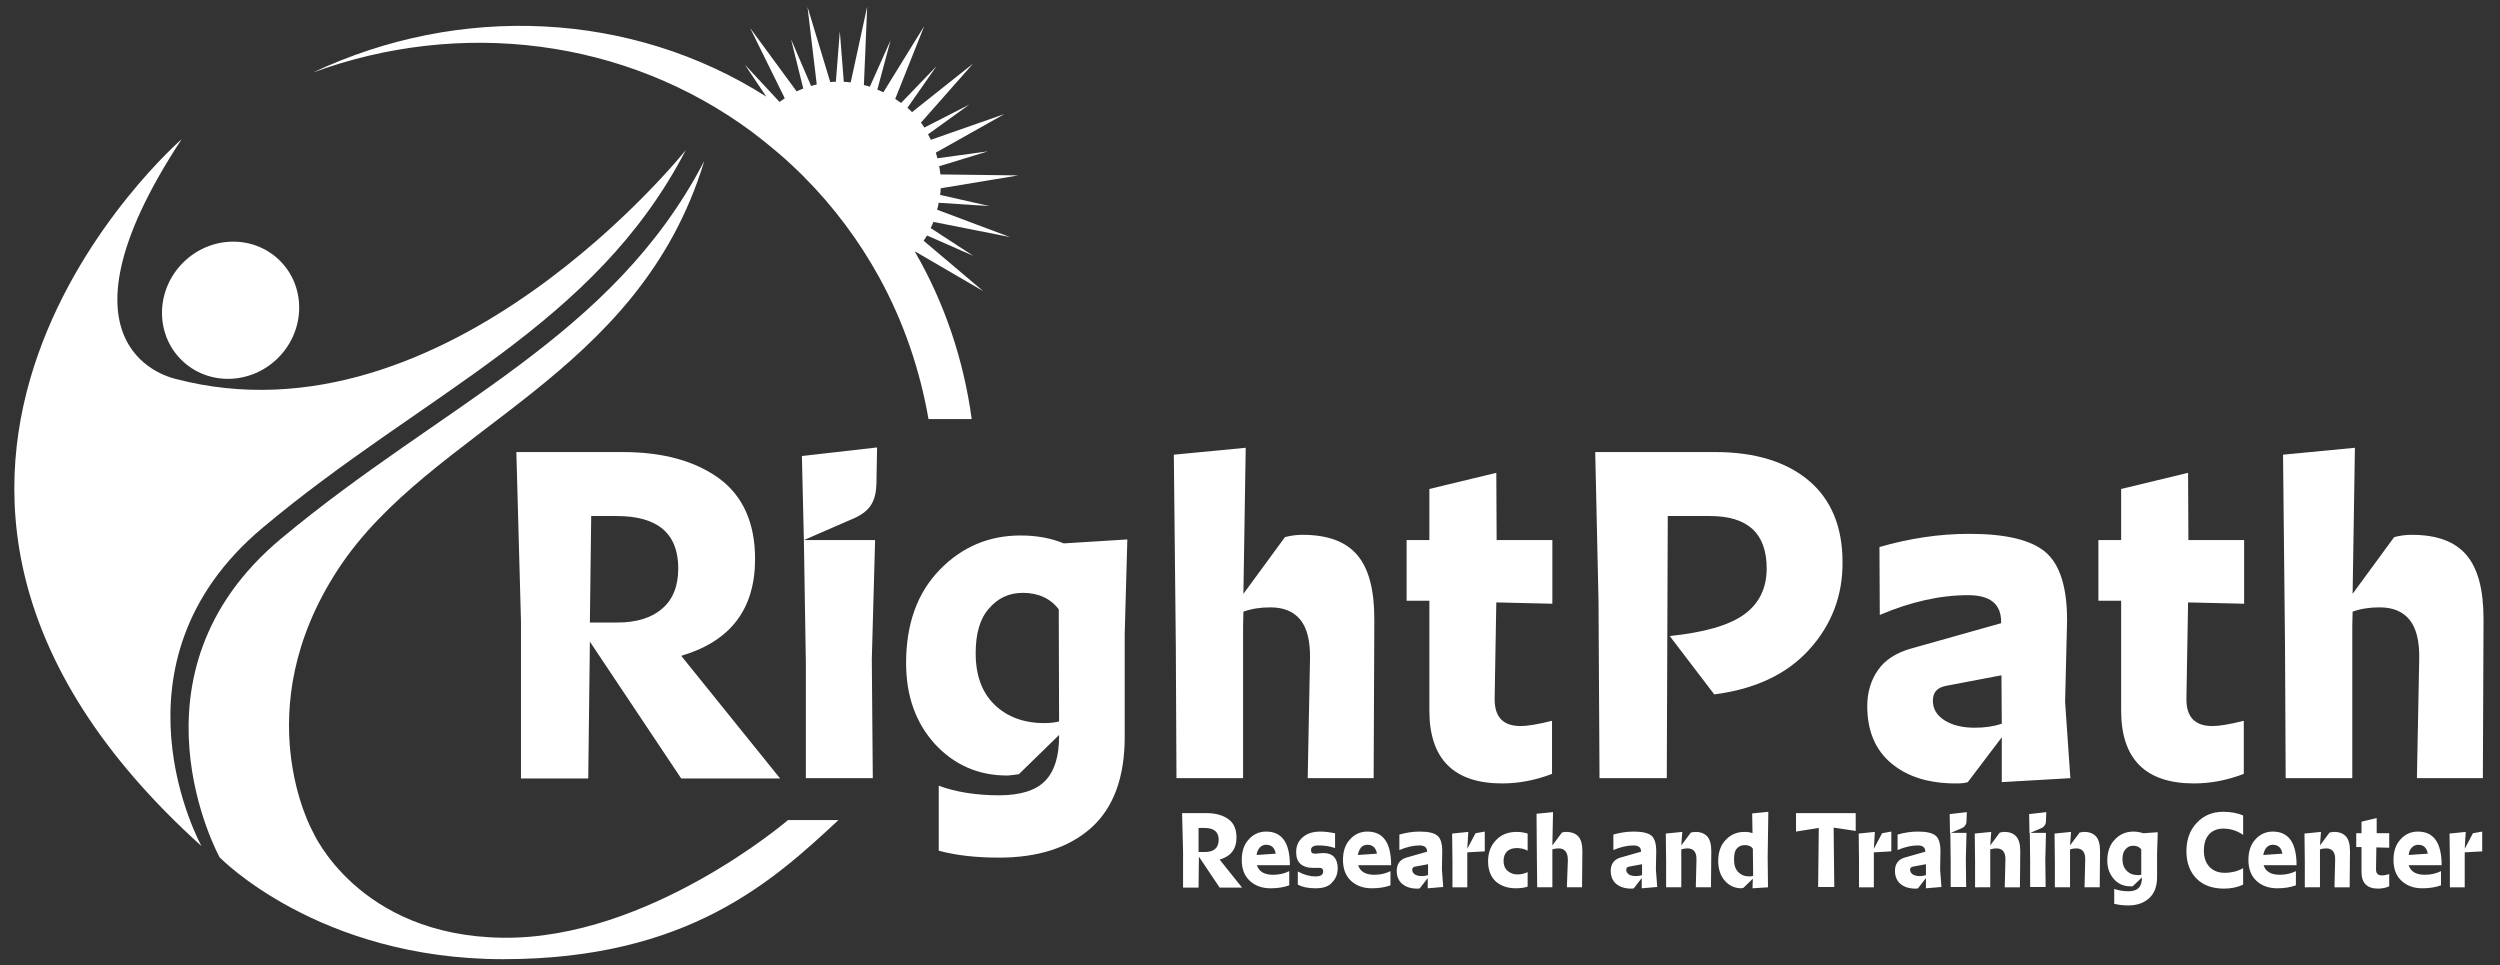
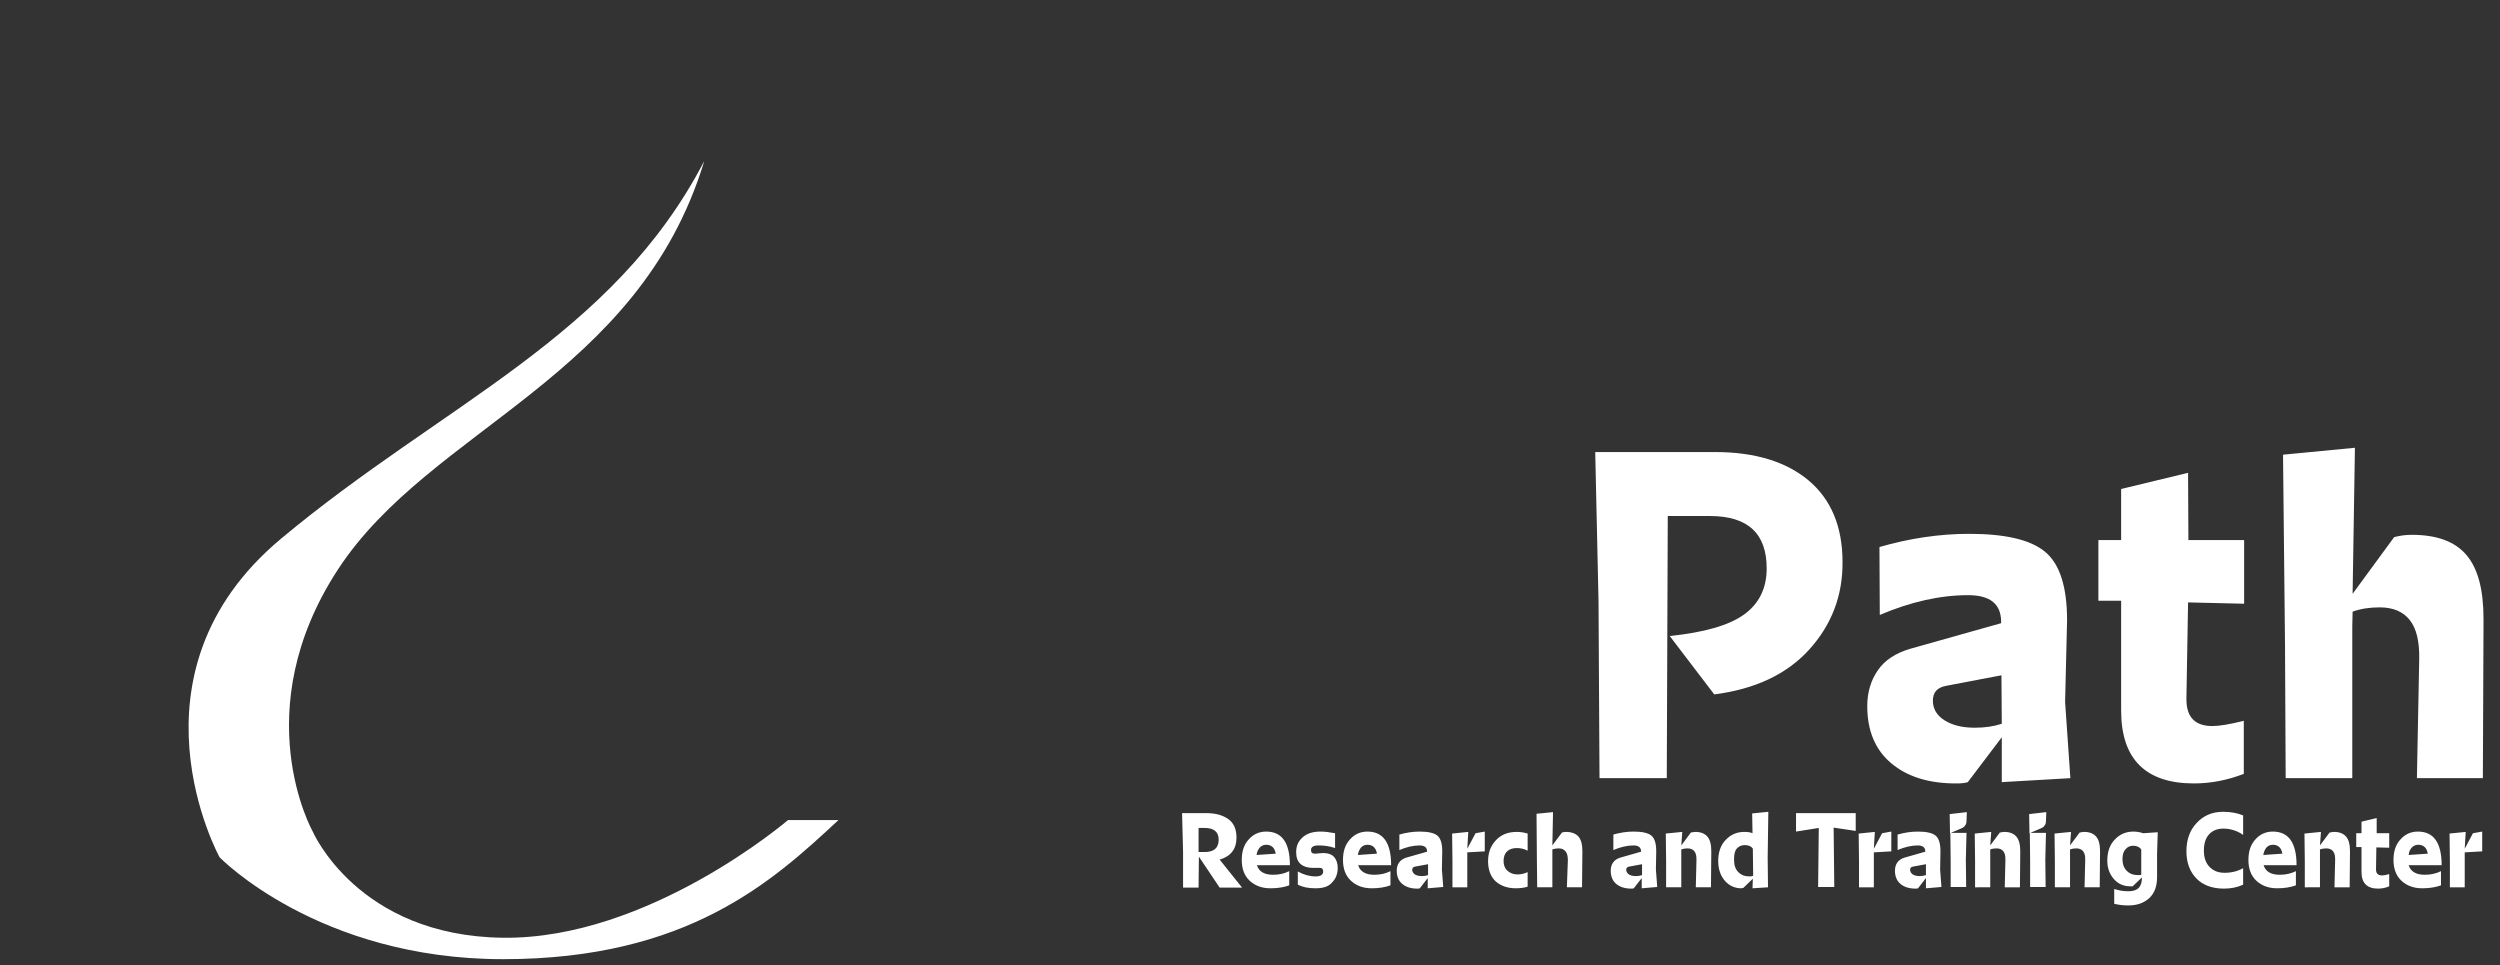
<svg xmlns="http://www.w3.org/2000/svg" xml:space="preserve" id="Layer_1" x="0" y="0" version="1.1" viewBox="0 0 758.2 292.8">
  <rect x="0" y="0" width="758.2" height="292.8" fill="#333333" stroke="none" />
  <style>.st0{fill:#fff}.st1{fill:#fff}.st2{fill:#fff}</style>
  <switch>
    <g>
-       <path d="M283.1 67.3c-.3.7-.6 1.4-.9 2l.1-.1 12.9 8.4-14.1-6.2.1-.1c-.3.6-.7 1.2-1.1 1.7l18.1 15.3-20.6-12s0 .1-.1.1c9.1 15.7 14.8 33 17.2 50.7h-13.1c-2.6-14.9-7.5-29.4-14.9-42.9-6.1-11.1-13.8-21.5-23.2-30.9-4.8-4.8-10-9.2-15.3-13.2C189.7 11.5 139.5 5.6 94.9 22c44.5-21 96.6-18.7 137.5 7.3l-6.5-9.7 10.5 11.3-.1.1c.6-.4 1.1-.8 1.7-1.2L227.5 8.5l14.1 19.2 2.1-.9h-.1l-3.7-14.9 6.1 14.2h-.1c.6-.2 1.2-.3 1.8-.5l-2.8-23.5 6.9 22.8c.6-.1 1.2-.1 1.8-.1h-.1l1.2-15.3 1.2 15.3h-.2c.8 0 1.6.1 2.3.2l5-23-1 23.8c.6.1 1.2.3 1.8.5l6.3-14.1-4 14.9h-.2c.7.3 1.3.5 2 .9l12.4-20.1-8.8 22.1c.6.4 1.3.9 1.9 1.3l-.1-.1L284 20.1l-8.8 12.6-.1-.1c.5.4 1 .9 1.5 1.4l18.5-14.7-15.8 17.9c.4.5.8 1.1 1.1 1.6l-.1-.1 13.7-7-12.5 9-.1-.1.9 1.8 22.3-7.8-20.8 11.7c.2.6.4 1.2.5 1.8V48l15.3-2.1-14.7 4.5-.1-.1c.2.8.3 1.7.4 2.6l23.6.3-23.5 3.9c0 .7-.1 1.4-.2 2.1v-.1l15 3.4-15.4-1v-.1c-.1.8-.3 1.5-.5 2.2l22.1 8.3-23.2-4.6z" class="st0" />
-       <ellipse cx="69.9" cy="94.1" class="st1" rx="21.2" ry="20.4" transform="rotate(-45.001 69.908 94.055)" />
-       <path d="M55.1 42.2s-118.1 102.5 6 214.4c0 0-30.6-55.3 18.5-96.5S180.2 99.1 208 45.5c0 0-72.5 91.1-154.8 69.4-.1-.1-40.8-7.9 1.9-72.7z" class="st1" />
      <path d="M213.6 48.8c-27.8 53.6-79.2 73.5-128.4 114.6S66.6 260 66.6 260s29.9 30.9 86 30.9 81.9-23.8 101.7-42.2H239s-42.2 36.2-86.4 35.7-57.8-32.3-57.8-32.3-20.4-36.4 7.7-79.4 91.1-57.9 111.1-123.9z" class="st0" />
-       <path d="M158 236v-47.6l-1.4-51.3h32.2c12.3 0 22 2.7 29.3 8 7.2 5.3 10.9 13.5 10.9 24.4 0 15.3-7.5 25-22.4 29.4l30 37.2h-30l-27.7-41.5-.5 41.5H158zm20.9-47.2h8.3c5.8 0 10.4-1.4 13.6-4.2 3.3-2.8 4.9-6.9 4.9-12.2 0-10.6-6.2-15.9-18.7-15.9h-7.7l-.4 32.3zM243.2 138.3l22.8-2.6-.2 11.2c-.1 2.6-.6 4.6-1.6 6.2-1 1.6-2.6 2.9-5 4l-15.4 6.7-.6-25.5zm1.2 97.7v-35l-.6-37.2h21.6l-1 36.1.3 36.1h-20.3zM303 260.1c-7.1 0-13.1-.7-18.3-2.1v-19.7c5.2 1.9 11.3 2.9 18.3 2.9 6.5 0 11.2-1.5 14-4.4 2.8-2.9 4.2-7.4 4.2-13.5v-.4L309 234.8c-.1 0-.6.1-1.5.2s-1.6.2-2 .2c-8.8 0-16.1-3.2-22-9.6-5.8-6.4-8.7-14.6-8.7-24.5 0-11.9 3.4-21.3 10.2-28.3 6.8-7 15-10.4 24.5-10.4 4.9 0 9.3.8 13.1 2.4l19.3-1.2-.8 28.6v31.3c0 12.3-3.4 21.5-10.2 27.6-6.8 6-16.1 9-27.9 9zm-7.1-62c0 6.7 1.9 11.9 5.7 15.6 3.8 3.7 8.9 5.6 15.1 5.6 1.8 0 3.3-.2 4.5-.5l-.1-34c-2.5-3.3-6.2-5-10.9-5-4.2 0-7.6 1.6-10.3 4.8-2.7 3-4 7.6-4 13.5zM397.3 199.8c.1-5.4-.9-9.3-2.9-11.8s-5-3.8-9.1-3.8c-3 0-5.7.4-8.2 1.3l-.1 4.5v46h-20.2l-.2-40.2-.6-57.9 21.8-2.1-.7 44.3 12.6-17.2c1.5-.4 3.3-.7 5.3-.7 7.6 0 13.1 2 16.6 6.1 3.5 4.1 5.2 10.5 5.2 19.4v1.5l-.2 46.8h-20l.7-36.2zM455.6 237.6c-14.7 0-22.1-7.4-22.1-22.1v-33.3h-6.9v-18.4h6.9v-15.5l20.3-4.9.1 20.4h16.9v19.3l-17-.4-.5 29v.4c0 5.4 2.6 8.1 7.9 8.1 2 0 5.2-.5 9.5-1.6v16.1c-4.9 1.9-10 2.9-15.1 2.9z" class="st1" />
      <path d="m485.1 236-.3-53.7-1-45.2h36.4c12 0 21.5 2.9 28.3 8.6 6.8 5.7 10.3 14 10.3 24.7.1 10.2-3.3 19.1-10.1 26.6s-16.4 12-28.8 13.6l-13.5-17.7c10.4-1.1 17.9-3.2 22.5-6.5 4.6-3.3 6.9-8 6.9-14 0-10.6-5.7-15.9-17.2-15.9h-12.8l-.3 79.5h-20.4zM607.1 237.2v-13.6l-10.3 13.6c-.8.3-2 .4-3.6.4-8.2 0-14.7-2-19.6-6.1-4.9-4.1-7.3-9.9-7.3-17.4 0-4.1 1.1-7.8 3.2-10.8 2.1-3.1 5.4-5.2 9.7-6.5l27.7-7.8v-.4c0-5.4-3.3-8.1-10-8.1-8.5 0-17.4 2-26.8 6l-.1-20.6c9-2.6 18.1-4 27.2-4 11 0 18.7 1.8 23.1 5.5 4.4 3.7 6.6 10.6 6.6 20.7v.1l-.6 24.7 1.6 23.1-20.8 1.2zm-20.9-24.7c0 2.5 1.2 4.5 3.6 6 2.4 1.5 5.5 2.2 9.1 2.2 3.1 0 5.8-.4 8.2-1.2l-.1-14.7-16.8 3.2c-2.7.5-4 2-4 4.5zM665.4 237.6c-14.7 0-22.1-7.4-22.1-22.1v-33.3h-6.9v-18.4h6.9v-15.5l20.3-4.9.1 20.4h16.9v19.3l-17-.4-.5 29v.4c0 5.4 2.6 8.1 7.9 8.1 2 0 5.2-.5 9.5-1.6v16.1c-4.9 1.9-10 2.9-15.1 2.9zM733.7 199.8c.1-5.4-.9-9.3-2.9-11.8s-5-3.8-9.1-3.8c-3 0-5.7.4-8.2 1.3l-.1 4.5v46h-20.2l-.2-40.2-.6-57.9 21.8-2.1-.7 44.3 12.6-17.2c1.5-.4 3.3-.7 5.3-.7 7.6 0 13.1 2 16.6 6.1 3.5 4.1 5.2 10.5 5.2 19.4v1.5L753 236h-20l.7-36.2z" class="st2" />
      <path d="M358.8 269.1v-10.8l-.3-11.7h7.3c2.8 0 5 .6 6.7 1.8s2.5 3.1 2.5 5.6c0 3.5-1.7 5.7-5.1 6.7l6.8 8.5h-6.8l-6.3-9.4-.1 9.4h-4.7zm4.7-10.7h1.9c1.3 0 2.4-.3 3.1-.9.7-.6 1.1-1.6 1.1-2.8 0-2.4-1.4-3.6-4.3-3.6h-1.8v7.3zM385.3 269.4c-2.6 0-4.7-.8-6.3-2.3-1.6-1.5-2.4-3.6-2.4-6.3 0-2.6.7-4.7 2.1-6.2 1.4-1.6 3.2-2.4 5.3-2.4 4.8 0 7.2 3.4 7.2 10.2h-10c.6 1.9 2.2 2.9 4.9 2.9 1.9 0 3.5-.4 4.9-1.1v4.3c-1.6.6-3.5.9-5.7.9zm-4.2-10.1 5.8-.4c-.3-1.8-1.3-2.7-2.9-2.7-.8 0-1.4.3-1.9.8-.5.6-.9 1.3-1 2.3zM398.9 269.4c-2.2 0-4-.4-5.3-1.1v-4c1.8 1 3.6 1.5 5.4 1.5 1.5 0 2.3-.5 2.3-1.5 0-.8-.4-1.1-1.2-1.1H398c-1.5 0-2.7-.4-3.6-1.2s-1.3-2-1.3-3.6c0-1.8.6-3.2 1.9-4.4s3.1-1.8 5.5-1.8c1.3 0 2.8.2 4.4.5v4.5c-1.7-.6-3.4-.8-5-.8s-2.3.5-2.3 1.4c0 .8.4 1.1 1.2 1.1.2 0 .6 0 1.2-.1.7 0 1.1-.1 1.2-.1 1.5 0 2.7.4 3.4 1.2.7.8 1.1 1.9 1.1 3.3 0 1.7-.5 3.2-1.6 4.3-1.1 1.4-2.8 1.9-5.2 1.9zM416 269.4c-2.6 0-4.7-.8-6.3-2.3-1.6-1.5-2.4-3.6-2.4-6.3 0-2.6.7-4.7 2.1-6.2 1.4-1.6 3.2-2.4 5.3-2.4 4.8 0 7.2 3.4 7.2 10.2h-10c.6 1.9 2.2 2.9 4.9 2.9 1.9 0 3.5-.4 4.9-1.1v4.3c-1.6.6-3.5.9-5.7.9zm-4.2-10.1 5.8-.4c-.3-1.8-1.3-2.7-2.9-2.7-.8 0-1.4.3-1.9.8-.5.6-.8 1.3-1 2.3zM433 269.4v-3.1l-2.4 3.1c-.2.1-.5.1-.8.1-1.9 0-3.4-.5-4.5-1.4s-1.7-2.3-1.7-4c0-.9.2-1.8.7-2.5s1.2-1.2 2.2-1.5l6.3-1.8v-.1c0-1.2-.8-1.8-2.3-1.8-1.9 0-4 .5-6.1 1.4v-4.7c2.1-.6 4.1-.9 6.2-.9 2.5 0 4.3.4 5.3 1.2 1 .8 1.5 2.4 1.5 4.7l-.1 5.6.4 5.3-4.7.4zm-4.7-5.6c0 .6.3 1 .8 1.4.5.3 1.2.5 2.1.5.7 0 1.3-.1 1.9-.3v-3.3l-3.8.7c-.7.1-1 .4-1 1zM440.5 269.1v-8l-.1-8.3 4.9-.5-.3 5.1 2.5-4.7 2.8-.5v6l-5.3.3v10.6h-4.5zM459.8 269.4c-2.6 0-4.6-.7-6.2-2.1-1.5-1.4-2.3-3.5-2.3-6.1 0-2.6.8-4.7 2.4-6.4 1.6-1.7 3.7-2.5 6.3-2.5 1.2 0 2.3.2 3.3.5v5.2c-1.1-.6-2.2-.8-3.3-.8-1.2 0-2.2.3-2.9 1-.7.6-1.1 1.6-1.1 2.9 0 1.3.4 2.3 1.2 3 .8.7 1.8 1.1 3 1.1 1 0 2-.2 3.1-.7v4.4c-.9.3-2.1.5-3.5.5zM475.5 260.9c0-1.2-.2-2.1-.7-2.7-.5-.6-1.1-.9-2.1-.9-.7 0-1.3.1-1.9.3v11.5h-4.6l-.1-9.1-.1-13.2 5-.5-.2 10.1 2.9-3.9c.3-.1.8-.2 1.2-.2 1.7 0 3 .5 3.8 1.4.8.9 1.2 2.4 1.2 4.4v.3l-.1 10.7h-4.6l.3-8.2zM497.9 269.4v-3.1l-2.4 3.1c-.2.1-.5.1-.8.1-1.9 0-3.4-.5-4.5-1.4s-1.7-2.3-1.7-4c0-.9.2-1.8.7-2.5s1.2-1.2 2.2-1.5l6.3-1.8v-.1c0-1.2-.8-1.8-2.3-1.8-1.9 0-4 .5-6.1 1.4v-4.7c2.1-.6 4.1-.9 6.2-.9 2.5 0 4.3.4 5.3 1.2 1 .8 1.5 2.4 1.5 4.7l-.1 5.6.4 5.3-4.7.4zm-4.7-5.6c0 .6.3 1 .8 1.4.5.3 1.2.5 2.1.5.7 0 1.3-.1 1.9-.3v-3.3l-3.8.7c-.7.1-1 .4-1 1zM514.5 260.9c.1-2.4-.8-3.6-2.7-3.6-.7 0-1.3.1-1.9.3v11.5h-4.6v-8l-.1-8.3 5-.5-.3 4.1 2.9-3.9c.5-.1 1-.2 1.4-.2 1.6 0 2.8.5 3.6 1.4s1.2 2.4 1.2 4.4v.3l-.1 10.7h-4.6l.2-8.2zM528.1 269.4c-2 0-3.7-.8-5-2.3-1.3-1.5-2-3.5-2-6 0-2.7.8-4.9 2.3-6.4 1.5-1.6 3.4-2.4 5.6-2.4 1 0 1.8.1 2.5.4l-.1-6 4.9-.5-.2 13.9.1 9-4.7.3.1-2.9-2.9 2.8h-.3c-.1.1-.2.1-.3.1zm-2.2-8.7c0 1.7.4 2.9 1.3 3.8.9.9 2 1.3 3.4 1.3.5 0 .9-.1 1.1-.2l-.1-8.2c-.5-.8-1.4-1.1-2.5-1.1-1 0-1.8.4-2.4 1.1s-.8 1.8-.8 3.3zM551.4 269.1l.2-18-6.9 1.1v-5.6h18.1v5.4l-6.7-1 .2 18h-4.9zM563.8 269.1v-8l-.1-8.3 4.9-.5-.3 5.1 2.5-4.7 2.8-.5v6l-5.3.3v10.6h-4.5zM584.1 269.4v-3.1l-2.4 3.1c-.2.1-.5.1-.8.1-1.9 0-3.4-.5-4.5-1.4s-1.7-2.3-1.7-4c0-.9.2-1.8.7-2.5s1.2-1.2 2.2-1.5l6.3-1.8v-.1c0-1.2-.8-1.8-2.3-1.8-1.9 0-4 .5-6.1 1.4v-4.7c2.1-.6 4.1-.9 6.2-.9 2.5 0 4.3.4 5.3 1.2 1 .8 1.5 2.4 1.5 4.7l-.1 5.6.4 5.3-4.7.4zm-4.8-5.6c0 .6.3 1 .8 1.4.5.3 1.2.5 2.1.5.7 0 1.3-.1 1.9-.3v-3.3l-3.8.7c-.7.1-1 .4-1 1zM591.3 246.9l5.2-.6-.1 2.6c0 .6-.1 1.1-.4 1.4-.2.4-.6.7-1.1.9l-3.5 1.5-.1-5.8zm.3 22.2v-8l-.1-8.5h4.9l-.2 8.2.1 8.2h-4.7zM608.2 260.9c.1-2.4-.8-3.6-2.7-3.6-.7 0-1.3.1-1.9.3v11.5H599v-8l-.1-8.3 5-.5-.3 4.1 2.9-3.9c.5-.1 1-.2 1.4-.2 1.6 0 2.8.5 3.6 1.4s1.2 2.4 1.2 4.4v.3l-.1 10.7H608l.2-8.2zM615.4 246.9l5.2-.6-.1 2.6c0 .6-.1 1.1-.4 1.4-.2.4-.6.7-1.1.9l-3.5 1.5-.1-5.8zm.3 22.2v-8l-.1-8.5h4.9l-.2 8.2.1 8.2h-4.7zM632.4 260.9c.1-2.4-.8-3.6-2.7-3.6-.7 0-1.3.1-1.9.3v11.5h-4.6v-8l-.1-8.3 5-.5-.3 4.1 2.9-3.9c.5-.1 1-.2 1.4-.2 1.6 0 2.8.5 3.6 1.4s1.2 2.4 1.2 4.4v.3l-.1 10.7h-4.6l.2-8.2zM645.4 274.6c-1.6 0-3-.2-4.2-.5v-4.5c1.2.4 2.6.7 4.2.7 1.5 0 2.5-.3 3.2-1s1-1.7 1-3.1v-.1l-2.8 2.7h-.7c-2 0-3.7-.7-5-2.2-1.3-1.5-2-3.3-2-5.6 0-2.7.8-4.9 2.3-6.4 1.5-1.6 3.4-2.4 5.6-2.4 1.1 0 2.1.2 3 .5l4.4-.3-.2 6.5v7.1c0 2.8-.8 4.9-2.3 6.3-1.7 1.6-3.8 2.3-6.5 2.3zm-1.7-14.1c0 1.5.4 2.7 1.3 3.6s2 1.3 3.4 1.3c.4 0 .8 0 1-.1v-7.7c-.6-.8-1.4-1.1-2.5-1.1-1 0-1.7.4-2.3 1.1-.5.5-.9 1.5-.9 2.9zM674.5 269.5c-3.5 0-6.3-1-8.3-3-2-2-3.1-4.8-3.1-8.3 0-3.5 1-6.4 3.1-8.6 2-2.2 4.7-3.4 8-3.4 2.4 0 4.4.4 6.1 1.1v5.9c-1.9-1.3-3.9-1.9-6-1.9-1.8 0-3.3.6-4.3 1.7-1.1 1.2-1.6 2.8-1.6 5s.6 3.8 1.8 5c1.2 1.2 2.7 1.7 4.5 1.7 2.1 0 4-.5 5.6-1.4v5c-1.7.8-3.7 1.2-5.8 1.2zM690.6 269.4c-2.6 0-4.7-.8-6.3-2.3-1.6-1.5-2.4-3.6-2.4-6.3 0-2.6.7-4.7 2.1-6.2 1.4-1.6 3.2-2.4 5.3-2.4 4.8 0 7.2 3.4 7.2 10.2h-10c.6 1.9 2.2 2.9 4.9 2.9 1.9 0 3.5-.4 4.9-1.1v4.3c-1.6.6-3.5.9-5.7.9zm-4.2-10.1 5.8-.4c-.3-1.8-1.3-2.7-2.9-2.7-.8 0-1.4.3-1.9.8-.5.6-.8 1.3-1 2.3zM708.2 260.9c.1-2.4-.8-3.6-2.7-3.6-.7 0-1.3.1-1.9.3v11.5H699v-8l-.1-8.3 5-.5-.3 4.1 2.9-3.9c.5-.1 1-.2 1.4-.2 1.6 0 2.8.5 3.6 1.4s1.2 2.4 1.2 4.4v.3l-.1 10.7H708l.2-8.2zM721.2 269.5c-3.3 0-5-1.7-5-5v-7.6h-1.6v-4.2h1.6v-3.5l4.6-1.1v4.6h3.8v4.4l-3.9-.1-.1 6.6v.1c0 1.2.6 1.8 1.8 1.8.5 0 1.2-.1 2.2-.4v3.7c-1.1.5-2.3.7-3.4.7zM734.6 269.4c-2.6 0-4.7-.8-6.3-2.3-1.6-1.5-2.4-3.6-2.4-6.3 0-2.6.7-4.7 2.1-6.2 1.4-1.6 3.2-2.4 5.3-2.4 4.8 0 7.2 3.4 7.2 10.2h-10c.6 1.9 2.2 2.9 4.9 2.9 1.9 0 3.5-.4 4.9-1.1v4.3c-1.6.6-3.5.9-5.7.9zm-4.1-10.1 5.8-.4c-.3-1.8-1.3-2.7-2.9-2.7-.8 0-1.4.3-1.9.8-.6.6-.9 1.3-1 2.3zM743 269.1v-8l-.1-8.3 4.9-.5-.3 5.1 2.5-4.7 2.8-.5v6l-5.3.3v10.6H743z" class="st2" />
    </g>
  </switch>
</svg>